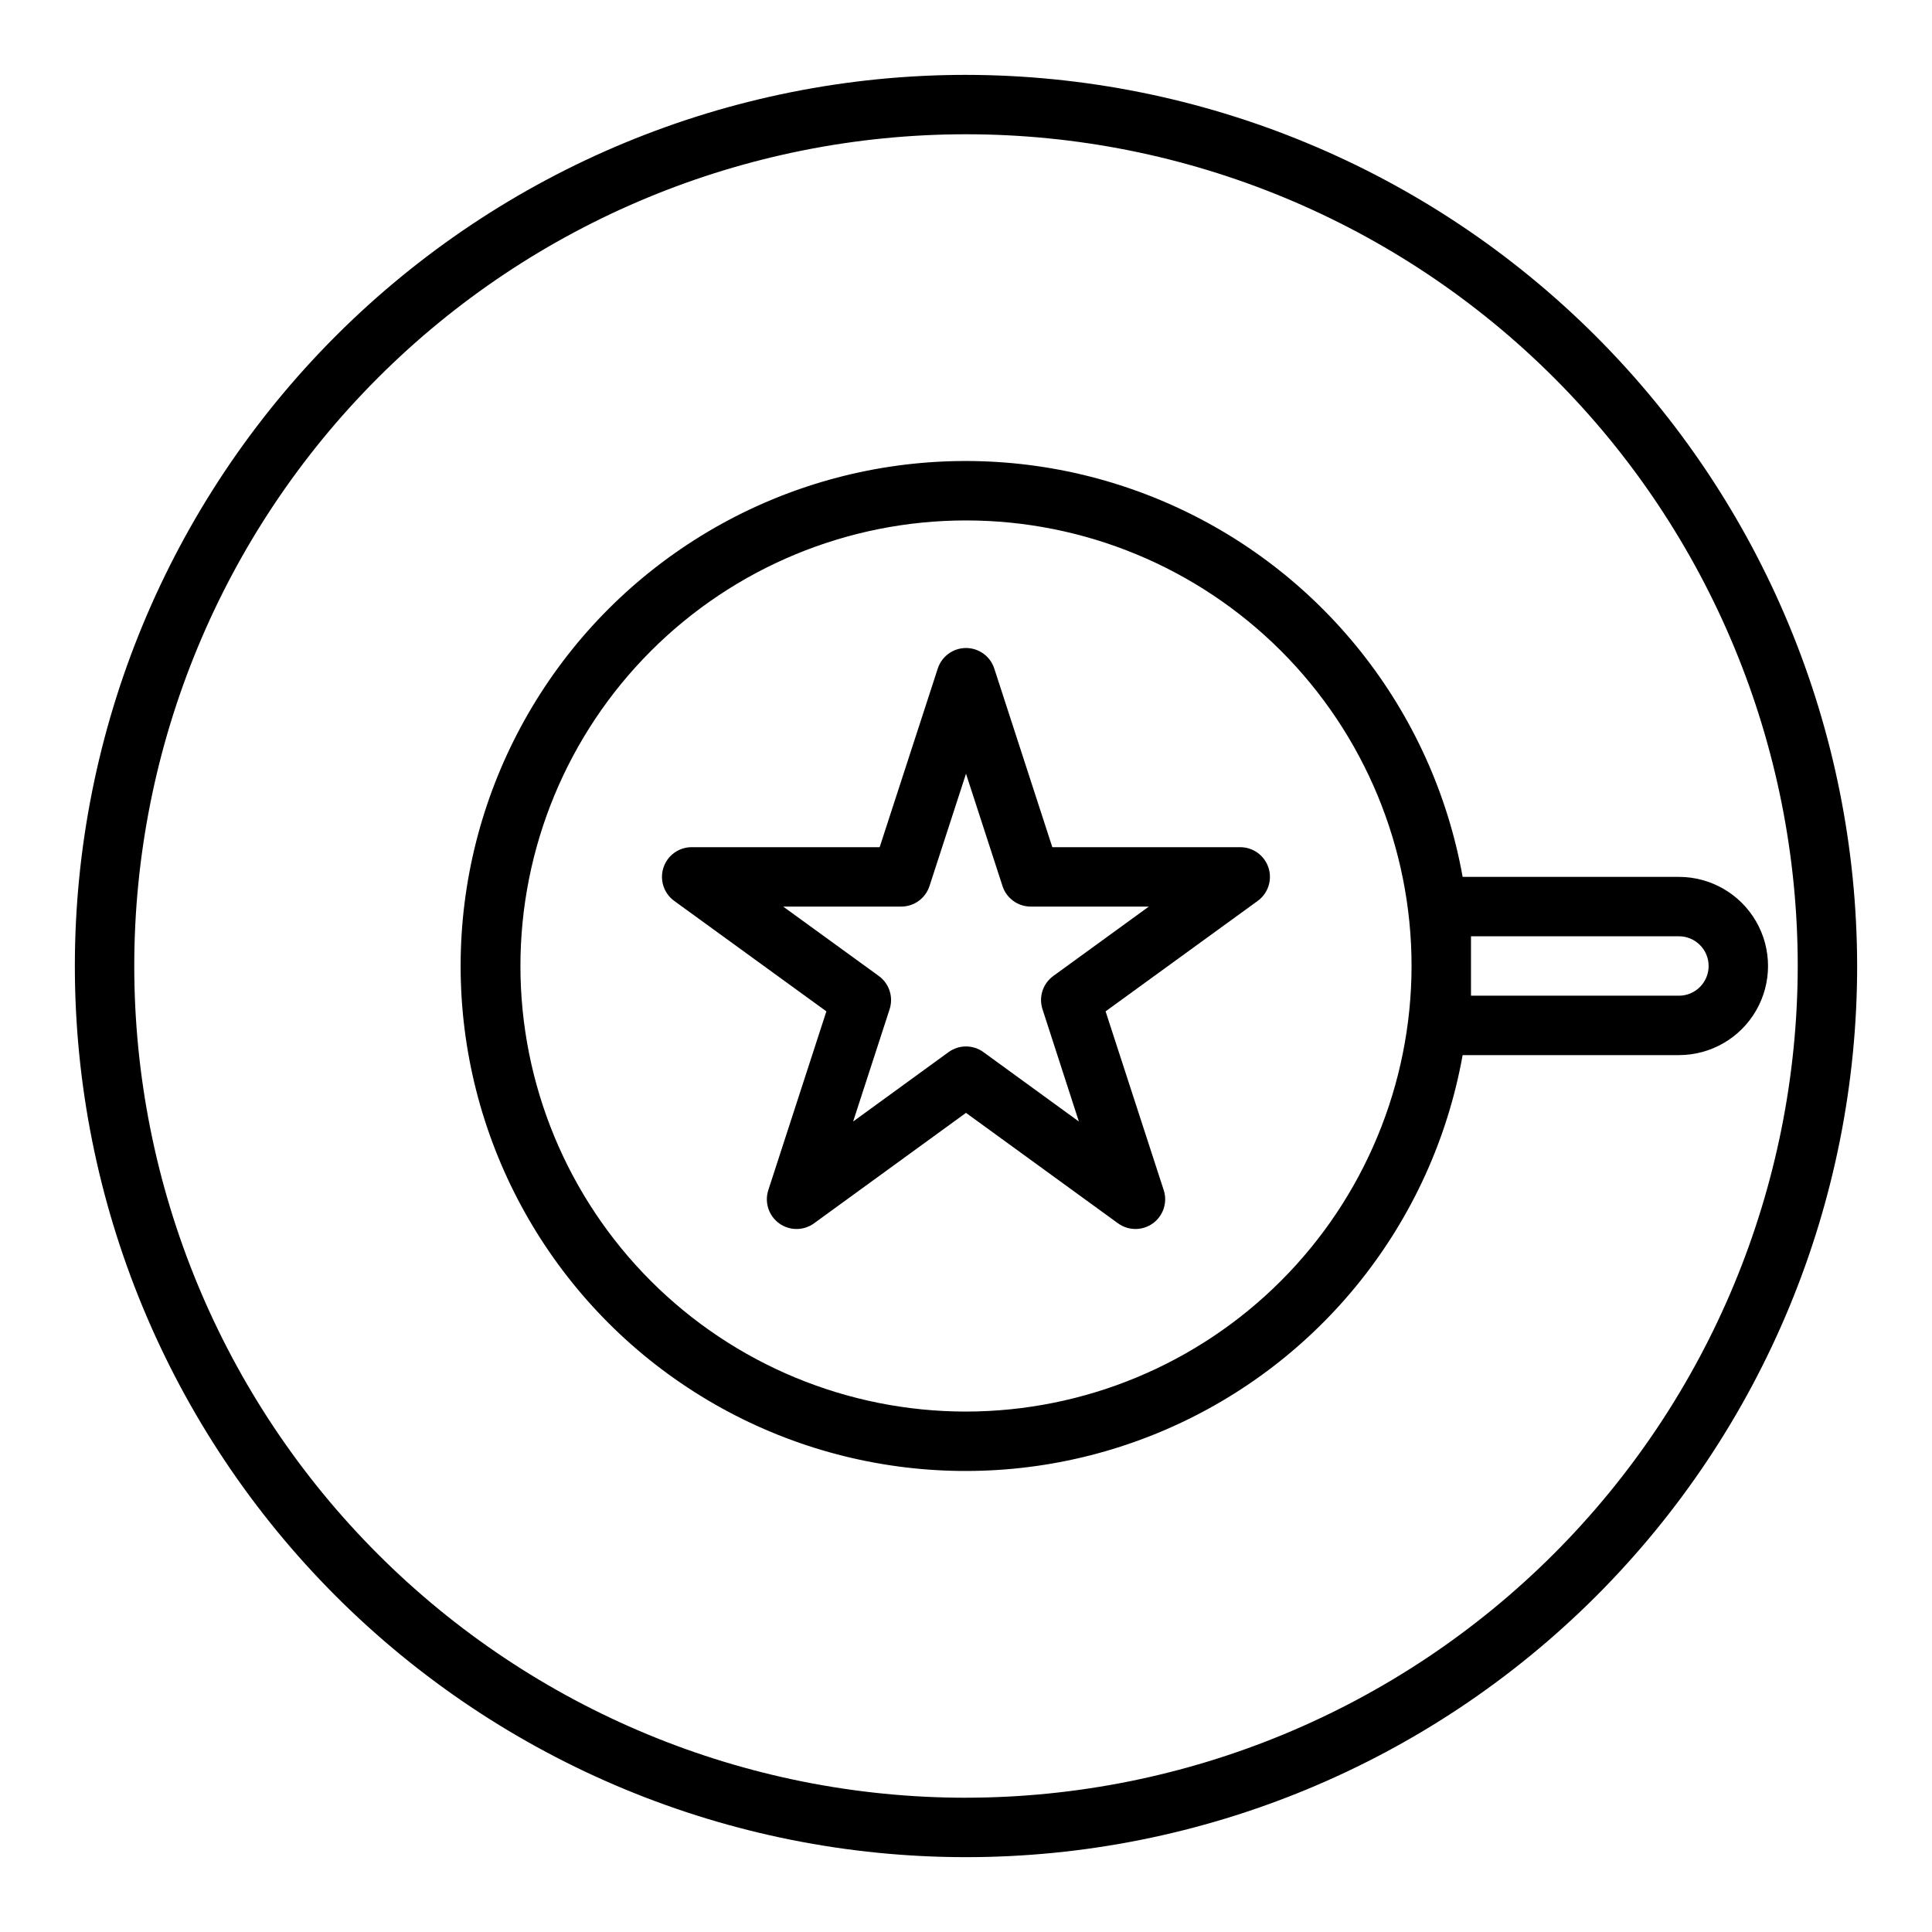
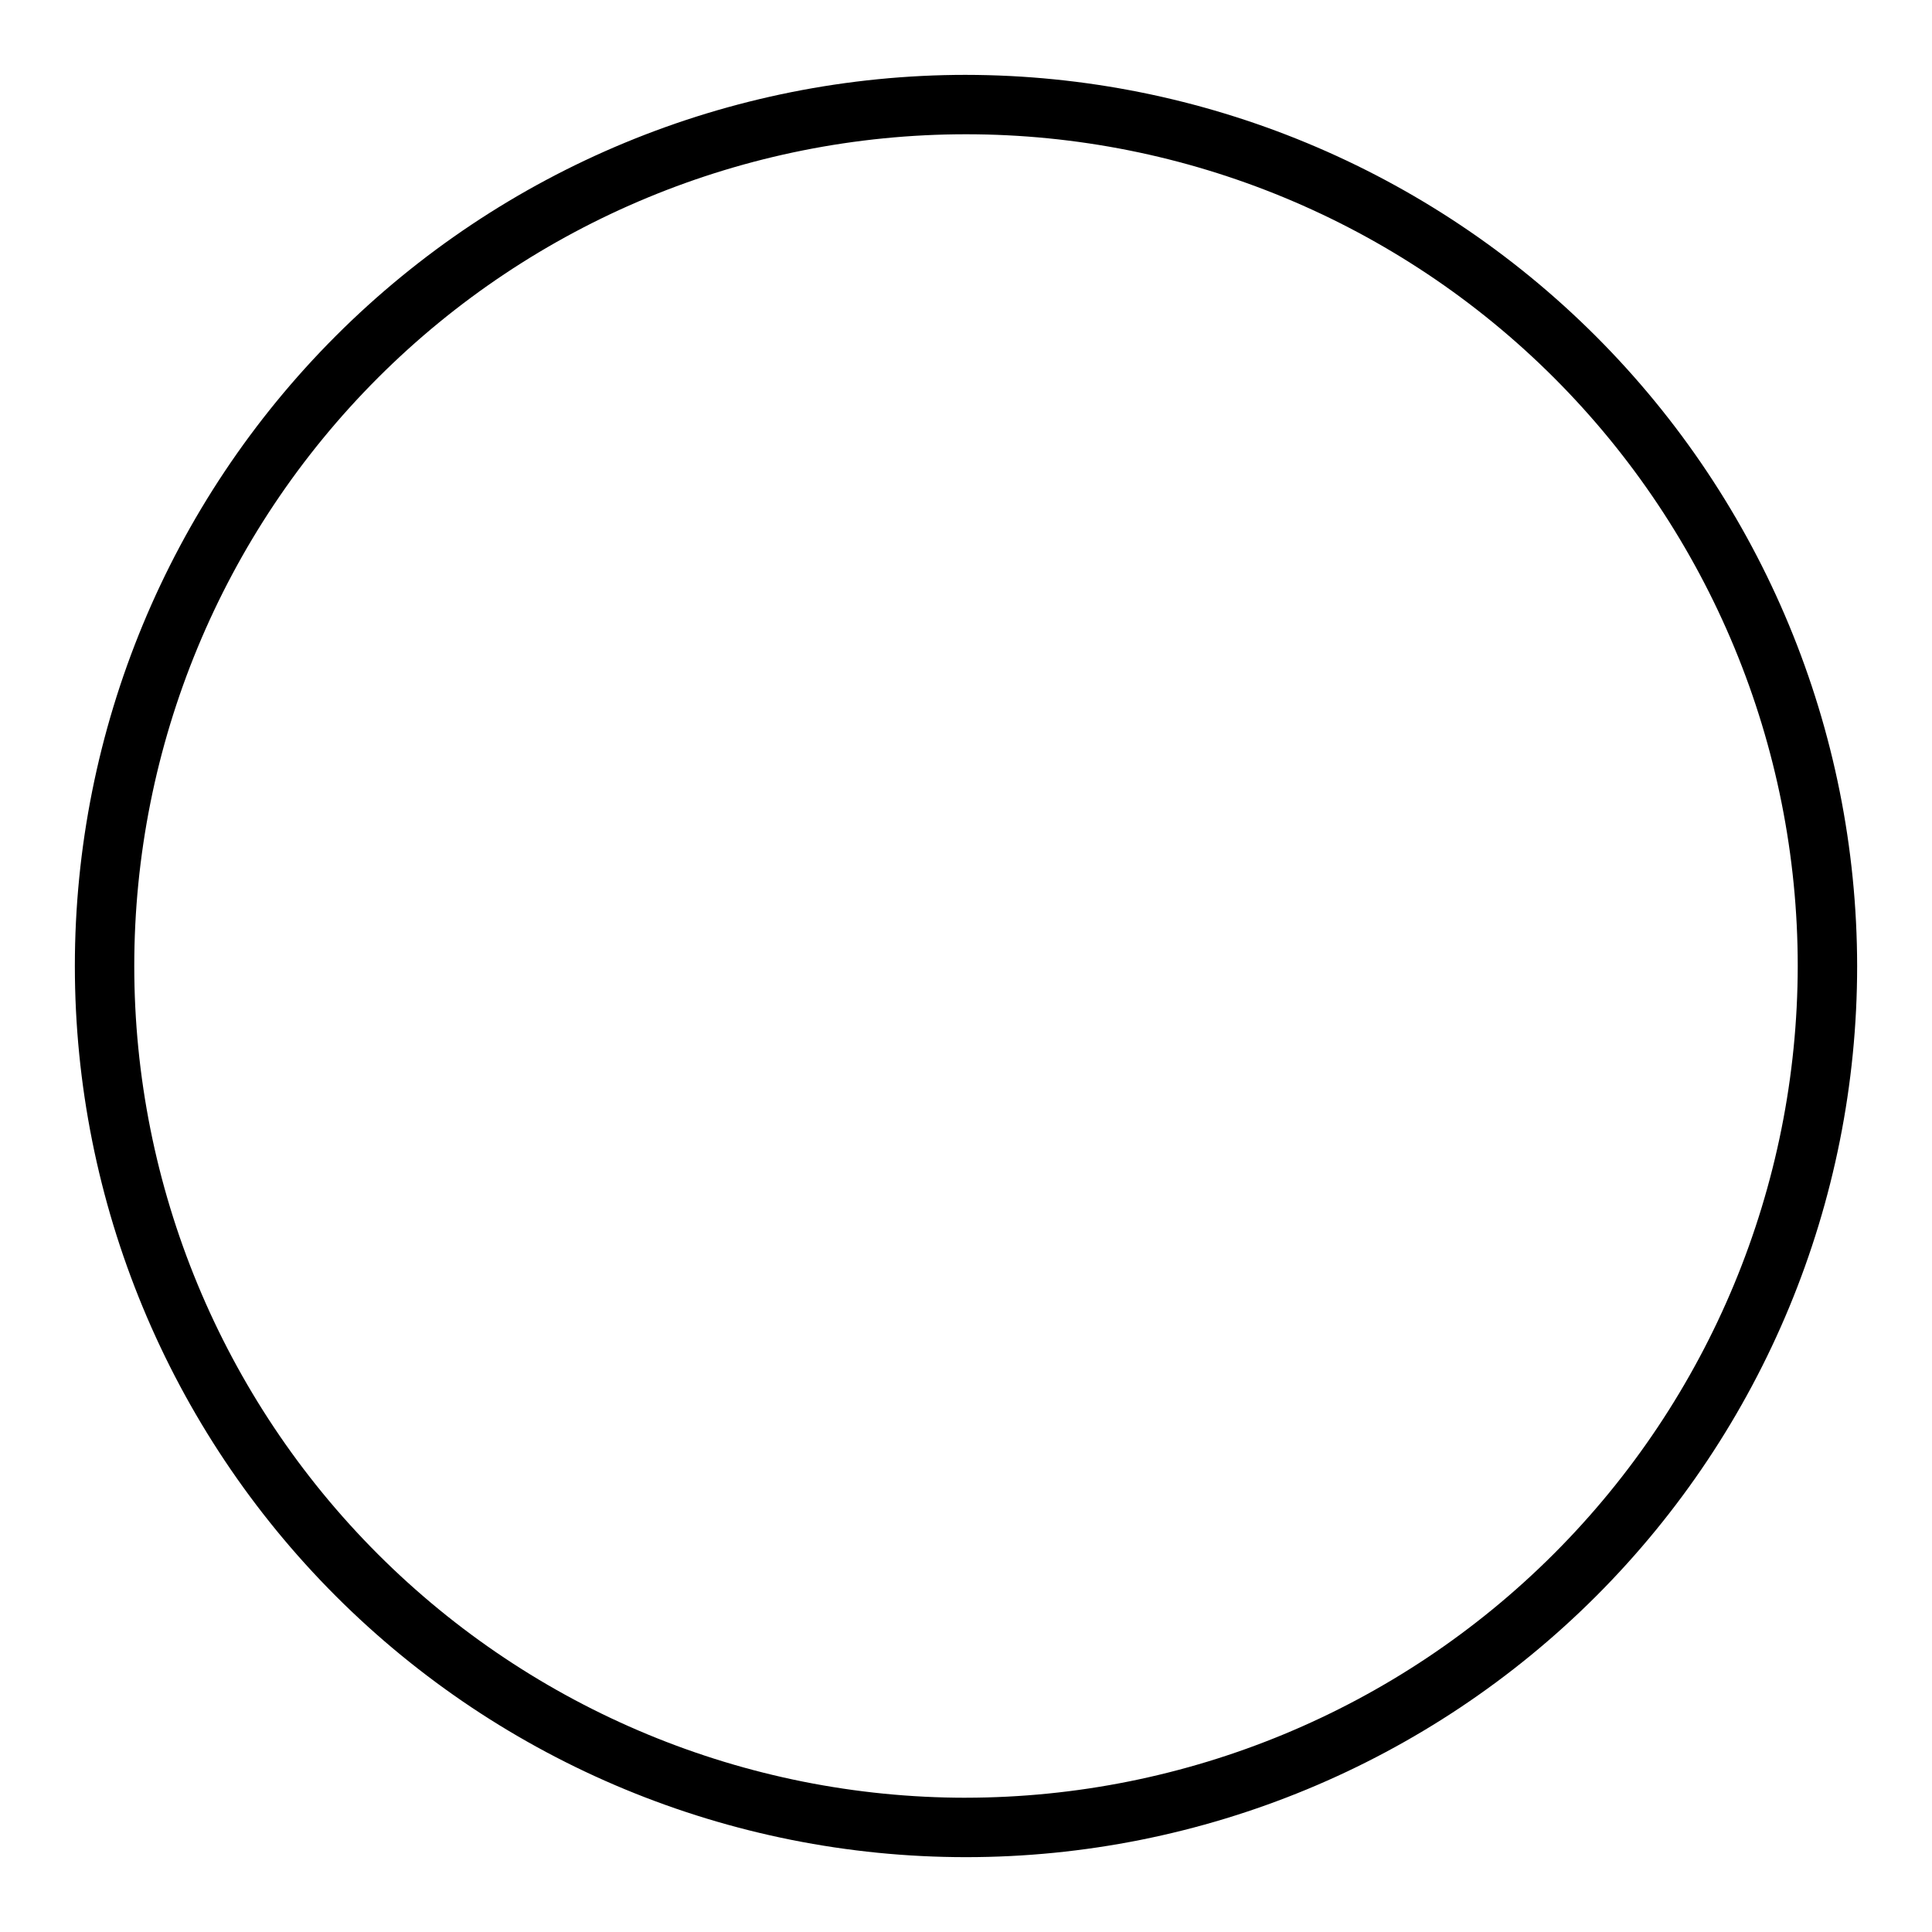
<svg xmlns="http://www.w3.org/2000/svg" fill="#000000" width="800px" height="800px" version="1.1" viewBox="144 144 512 512">
  <g>
    <path d="m400 163.84c-62.637 0-122.7 24.883-166.99 69.172-44.289 44.289-69.172 104.36-69.172 166.99 0 62.633 24.883 122.7 69.172 166.99 44.289 44.289 104.36 69.172 166.99 69.172 62.633 0 122.7-24.883 166.99-69.172 44.289-44.289 69.172-104.36 69.172-166.99-0.07-62.613-24.977-122.64-69.25-166.91-44.273-44.273-104.3-69.176-166.91-69.25zm0 456.58c-58.461 0-114.52-23.223-155.86-64.559-41.336-41.336-64.559-97.398-64.559-155.86 0-58.461 23.223-114.52 64.559-155.86s97.398-64.559 155.86-64.559c58.457 0 114.52 23.223 155.86 64.559 41.336 41.336 64.559 97.398 64.559 155.86-0.066 58.438-23.309 114.46-64.633 155.78-41.32 41.324-97.344 64.566-155.78 64.633z" />
-     <path d="m588.93 376.38h-57.316c-7.938-44.289-37.605-81.621-78.953-99.363-41.348-17.746-88.844-13.52-126.41 11.242-37.57 24.758-60.18 66.742-60.18 111.74 0 44.992 22.609 86.977 60.18 111.74 37.57 24.758 85.066 28.984 126.41 11.242 41.348-17.742 71.016-55.078 78.953-99.367h57.316c8.438 0 16.234-4.5 20.453-11.809 4.219-7.305 4.219-16.309 0-23.613-4.219-7.309-12.016-11.809-20.453-11.809zm-188.93 141.7c-31.316 0-61.352-12.441-83.496-34.586-22.145-22.145-34.586-52.176-34.586-83.492s12.441-61.352 34.586-83.496c22.145-22.145 52.18-34.586 83.496-34.586s61.348 12.441 83.492 34.586c22.145 22.145 34.586 52.18 34.586 83.496-0.035 31.305-12.488 61.316-34.625 83.453s-52.148 34.59-83.453 34.625zm188.93-110.21h-55.102v-15.746h55.105-0.004c4.348 0 7.875 3.527 7.875 7.875s-3.527 7.871-7.875 7.871z" />
-     <path d="m472.68 368.51h-49.805l-15.391-47.367c-1.062-3.231-4.078-5.414-7.477-5.414-3.402 0-6.418 2.184-7.481 5.414l-15.406 47.367h-49.805c-3.414-0.008-6.445 2.191-7.5 5.438-1.055 3.25 0.105 6.809 2.871 8.809l40.312 29.262-15.391 47.383c-1.047 3.242 0.109 6.789 2.867 8.793 2.758 2 6.492 2 9.25 0l40.273-29.277 40.289 29.277c2.758 2 6.488 2 9.246 0 2.758-2.004 3.918-5.551 2.867-8.793l-15.406-47.383 40.297-29.262c2.766-2 3.926-5.555 2.875-8.801-1.051-3.246-4.074-5.445-7.488-5.445zm-49.555 34.141c-2.754 2.004-3.906 5.551-2.856 8.793l9.645 29.77-25.285-18.387c-2.762-2.008-6.5-2.008-9.258 0l-25.285 18.387 9.676-29.773-0.004 0.004c1.051-3.242-0.102-6.789-2.856-8.793l-25.355-18.398h31.289c3.41 0 6.434-2.195 7.488-5.438l9.676-29.766 9.676 29.766h-0.004c1.055 3.242 4.078 5.438 7.488 5.438h31.293z" />
  </g>
</svg>